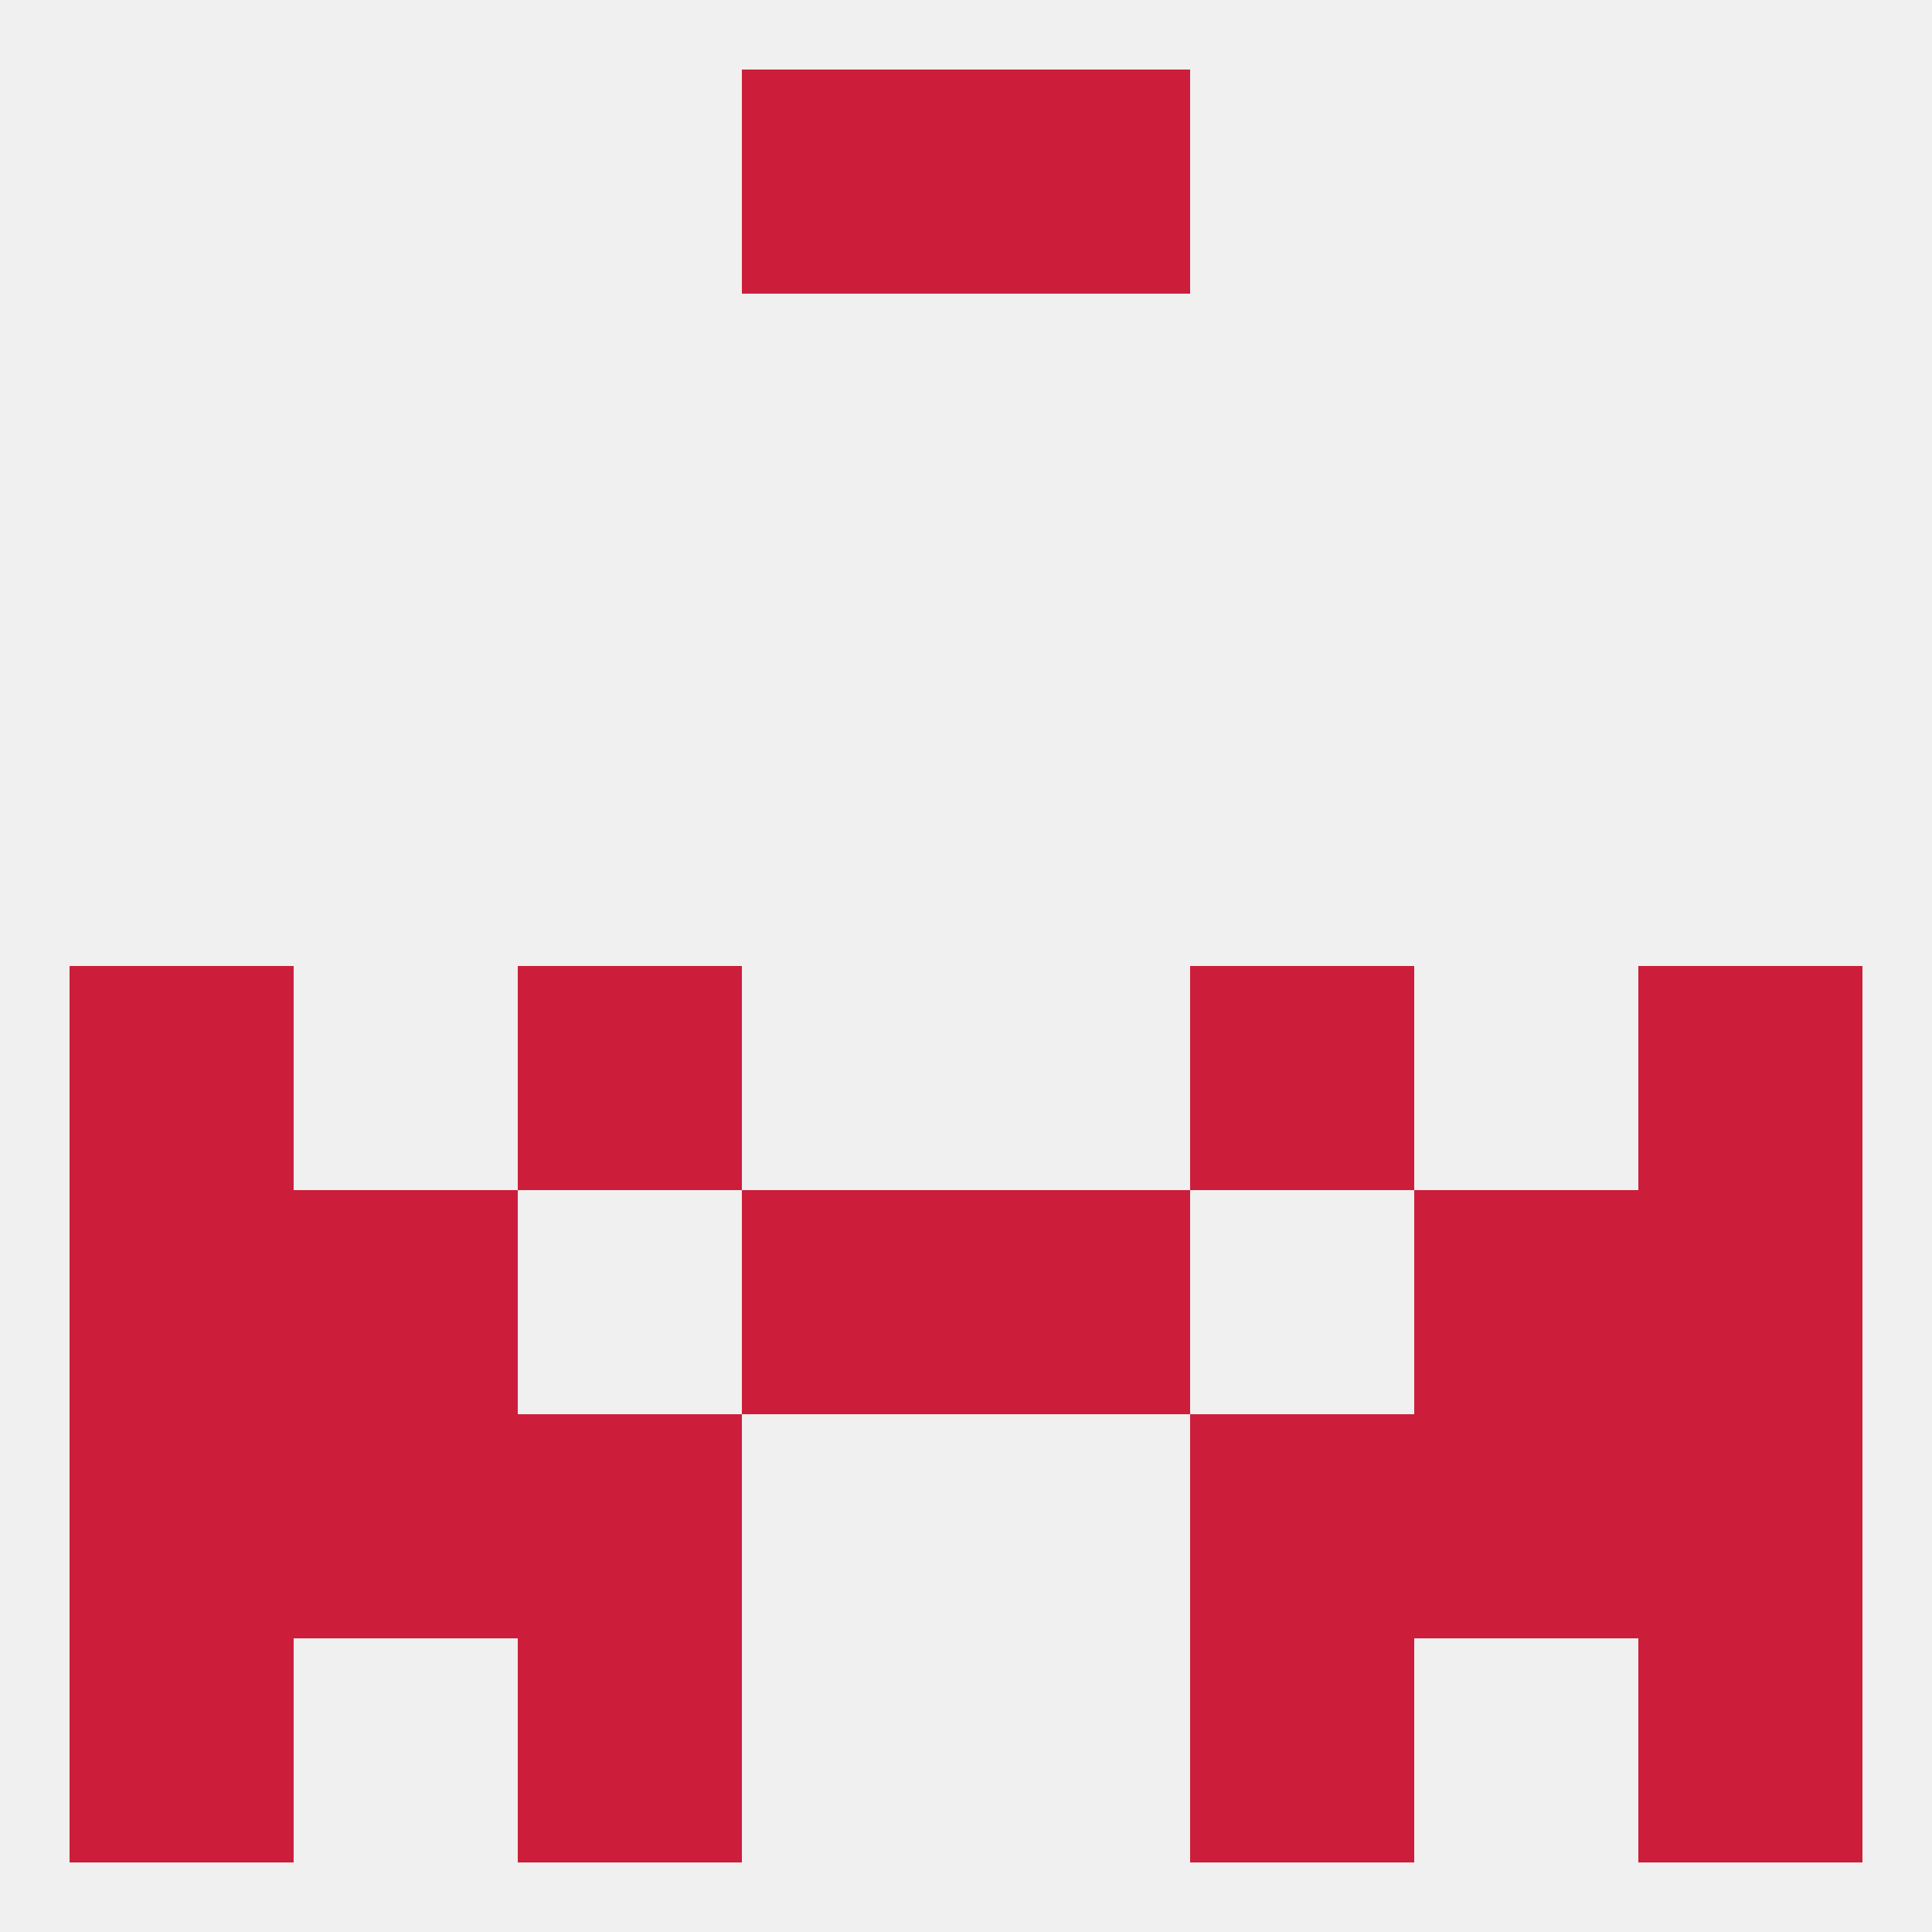
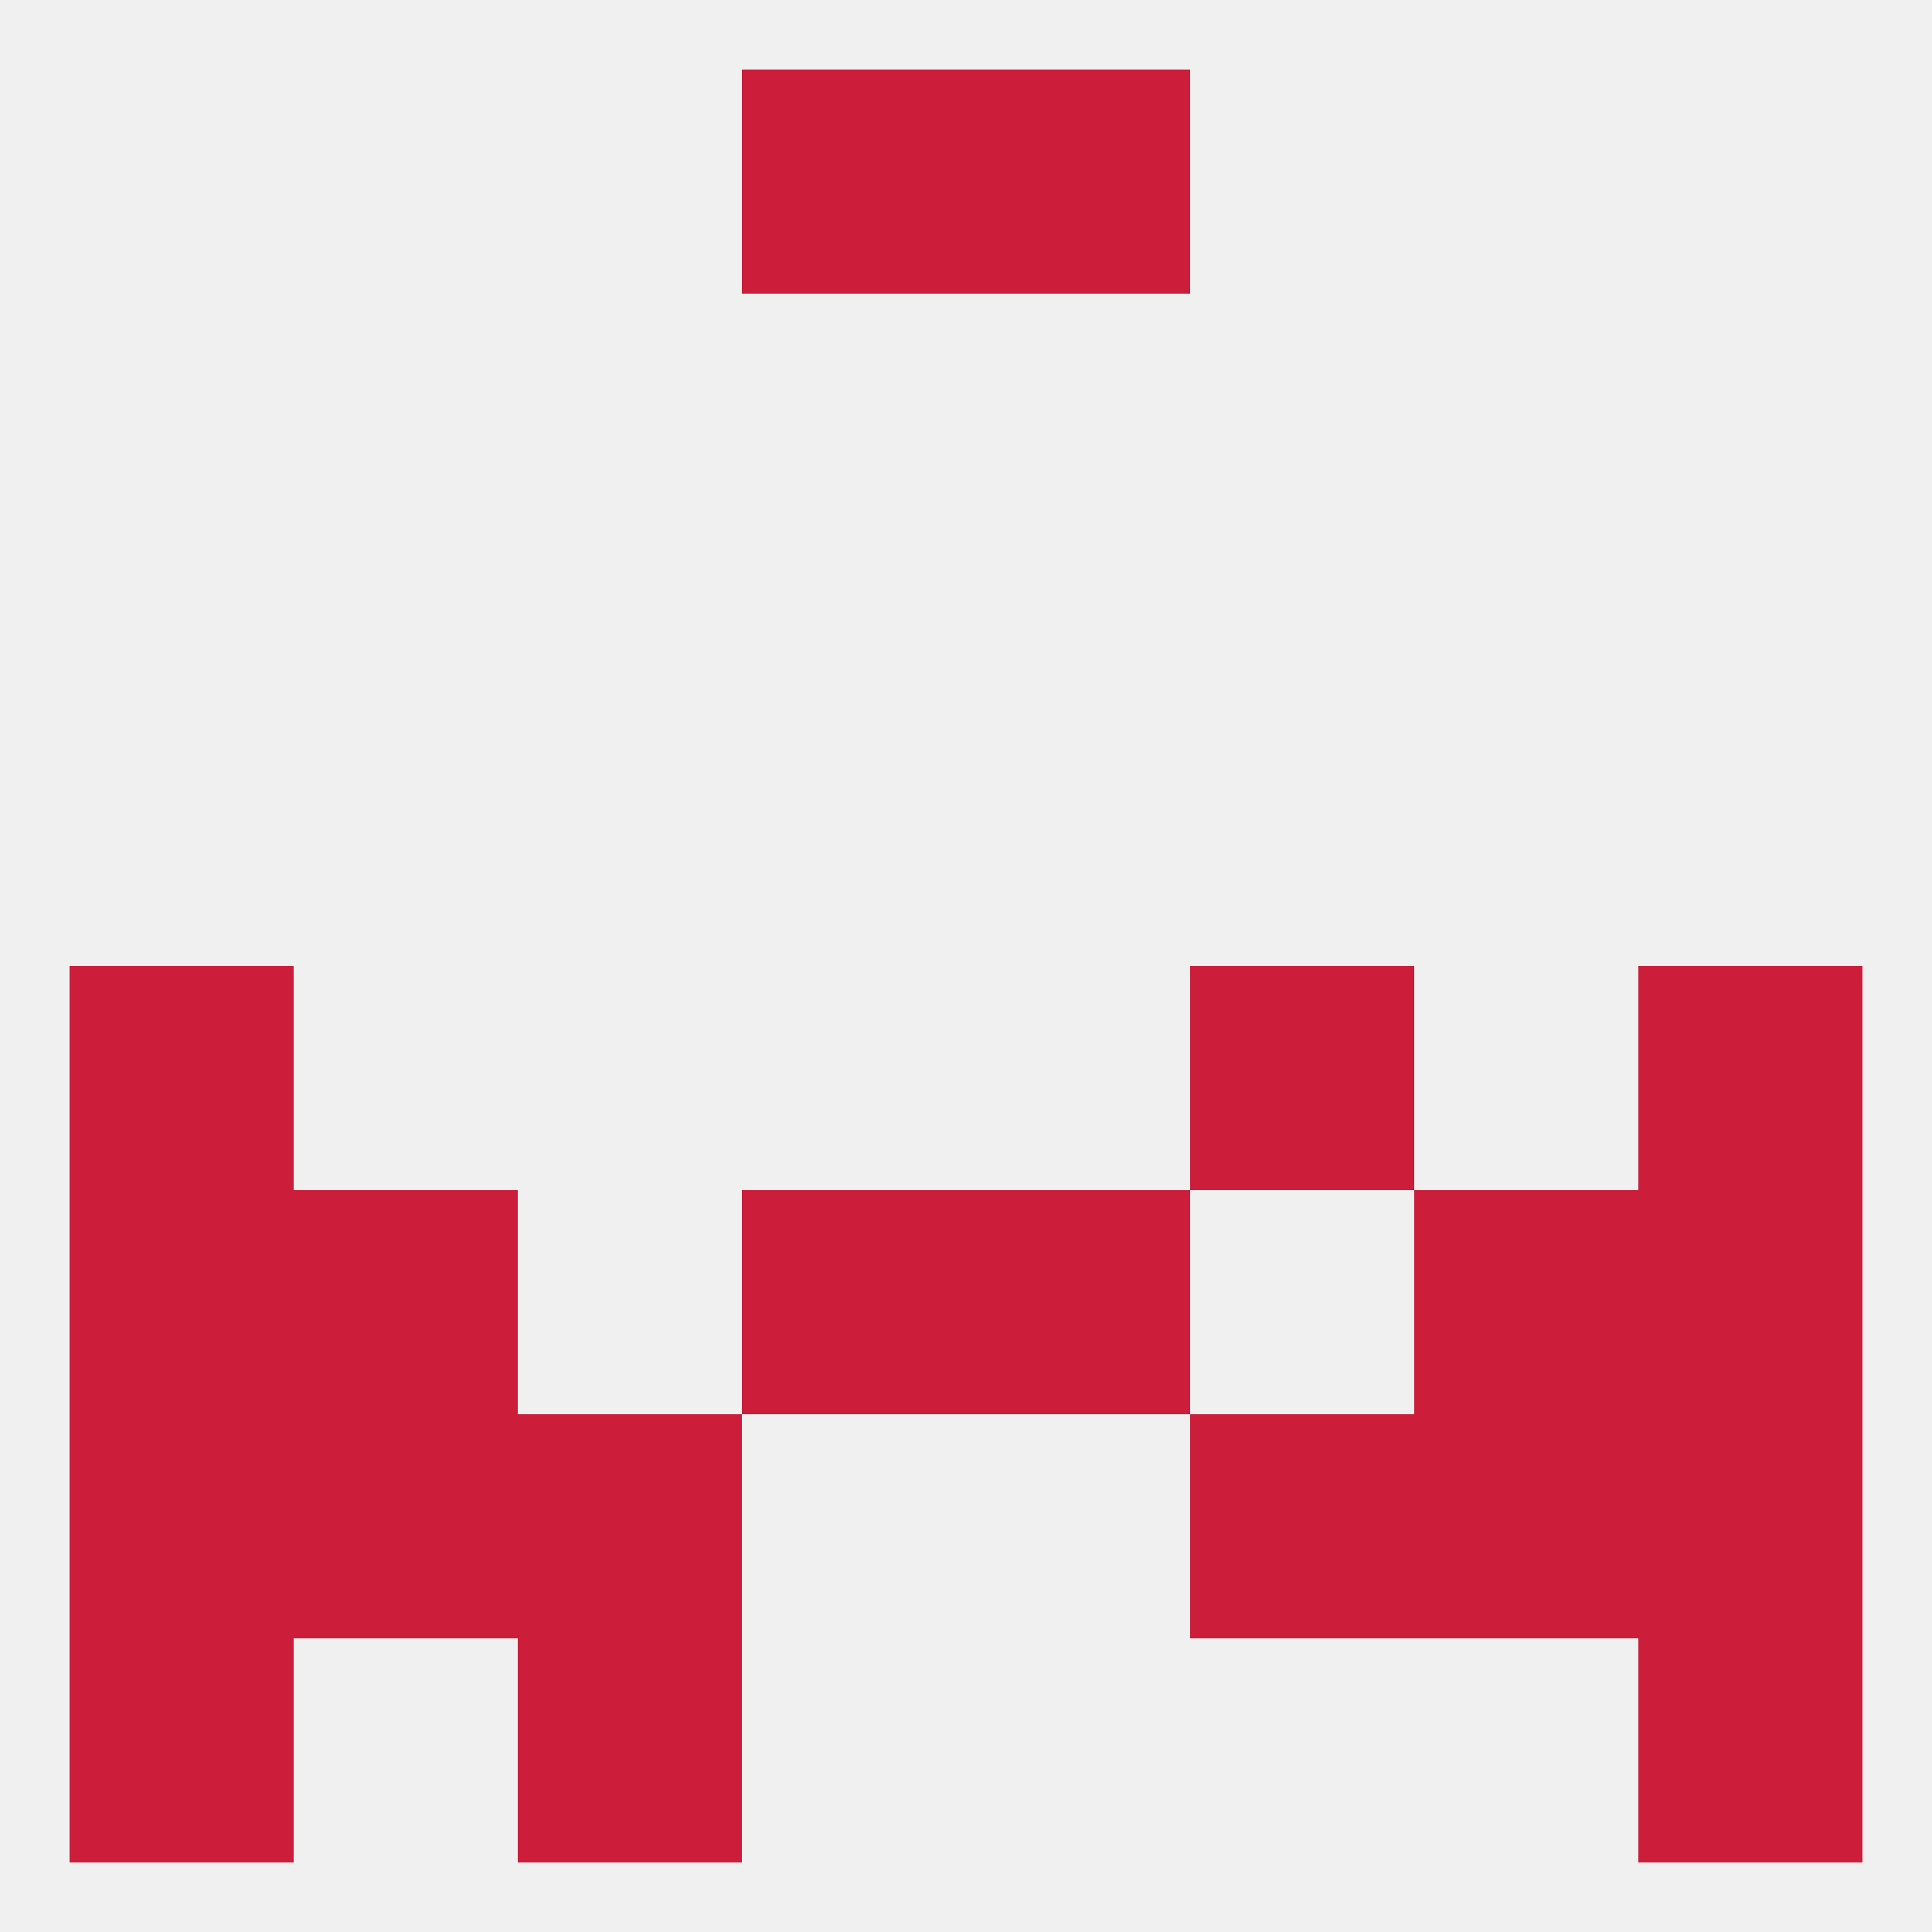
<svg xmlns="http://www.w3.org/2000/svg" version="1.1" baseprofile="full" width="250" height="250" viewBox="0 0 250 250">
  <rect width="100%" height="100%" fill="rgba(240,240,240,255)" />
  <rect x="9" y="125" width="29" height="29" fill="rgba(204,30,59,255)" />
  <rect x="212" y="125" width="29" height="29" fill="rgba(204,30,59,255)" />
-   <rect x="67" y="125" width="29" height="29" fill="rgba(204,30,59,255)" />
  <rect x="154" y="125" width="29" height="29" fill="rgba(204,30,59,255)" />
  <rect x="183" y="154" width="29" height="29" fill="rgba(204,30,59,255)" />
  <rect x="9" y="154" width="29" height="29" fill="rgba(204,30,59,255)" />
  <rect x="212" y="154" width="29" height="29" fill="rgba(204,30,59,255)" />
  <rect x="96" y="154" width="29" height="29" fill="rgba(204,30,59,255)" />
  <rect x="125" y="154" width="29" height="29" fill="rgba(204,30,59,255)" />
  <rect x="38" y="154" width="29" height="29" fill="rgba(204,30,59,255)" />
  <rect x="67" y="183" width="29" height="29" fill="rgba(204,30,59,255)" />
  <rect x="154" y="183" width="29" height="29" fill="rgba(204,30,59,255)" />
  <rect x="9" y="183" width="29" height="29" fill="rgba(204,30,59,255)" />
  <rect x="212" y="183" width="29" height="29" fill="rgba(204,30,59,255)" />
  <rect x="38" y="183" width="29" height="29" fill="rgba(204,30,59,255)" />
  <rect x="183" y="183" width="29" height="29" fill="rgba(204,30,59,255)" />
  <rect x="67" y="212" width="29" height="29" fill="rgba(204,30,59,255)" />
-   <rect x="154" y="212" width="29" height="29" fill="rgba(204,30,59,255)" />
  <rect x="9" y="212" width="29" height="29" fill="rgba(204,30,59,255)" />
  <rect x="212" y="212" width="29" height="29" fill="rgba(204,30,59,255)" />
  <rect x="96" y="9" width="29" height="29" fill="rgba(204,30,59,255)" />
  <rect x="125" y="9" width="29" height="29" fill="rgba(204,30,59,255)" />
</svg>